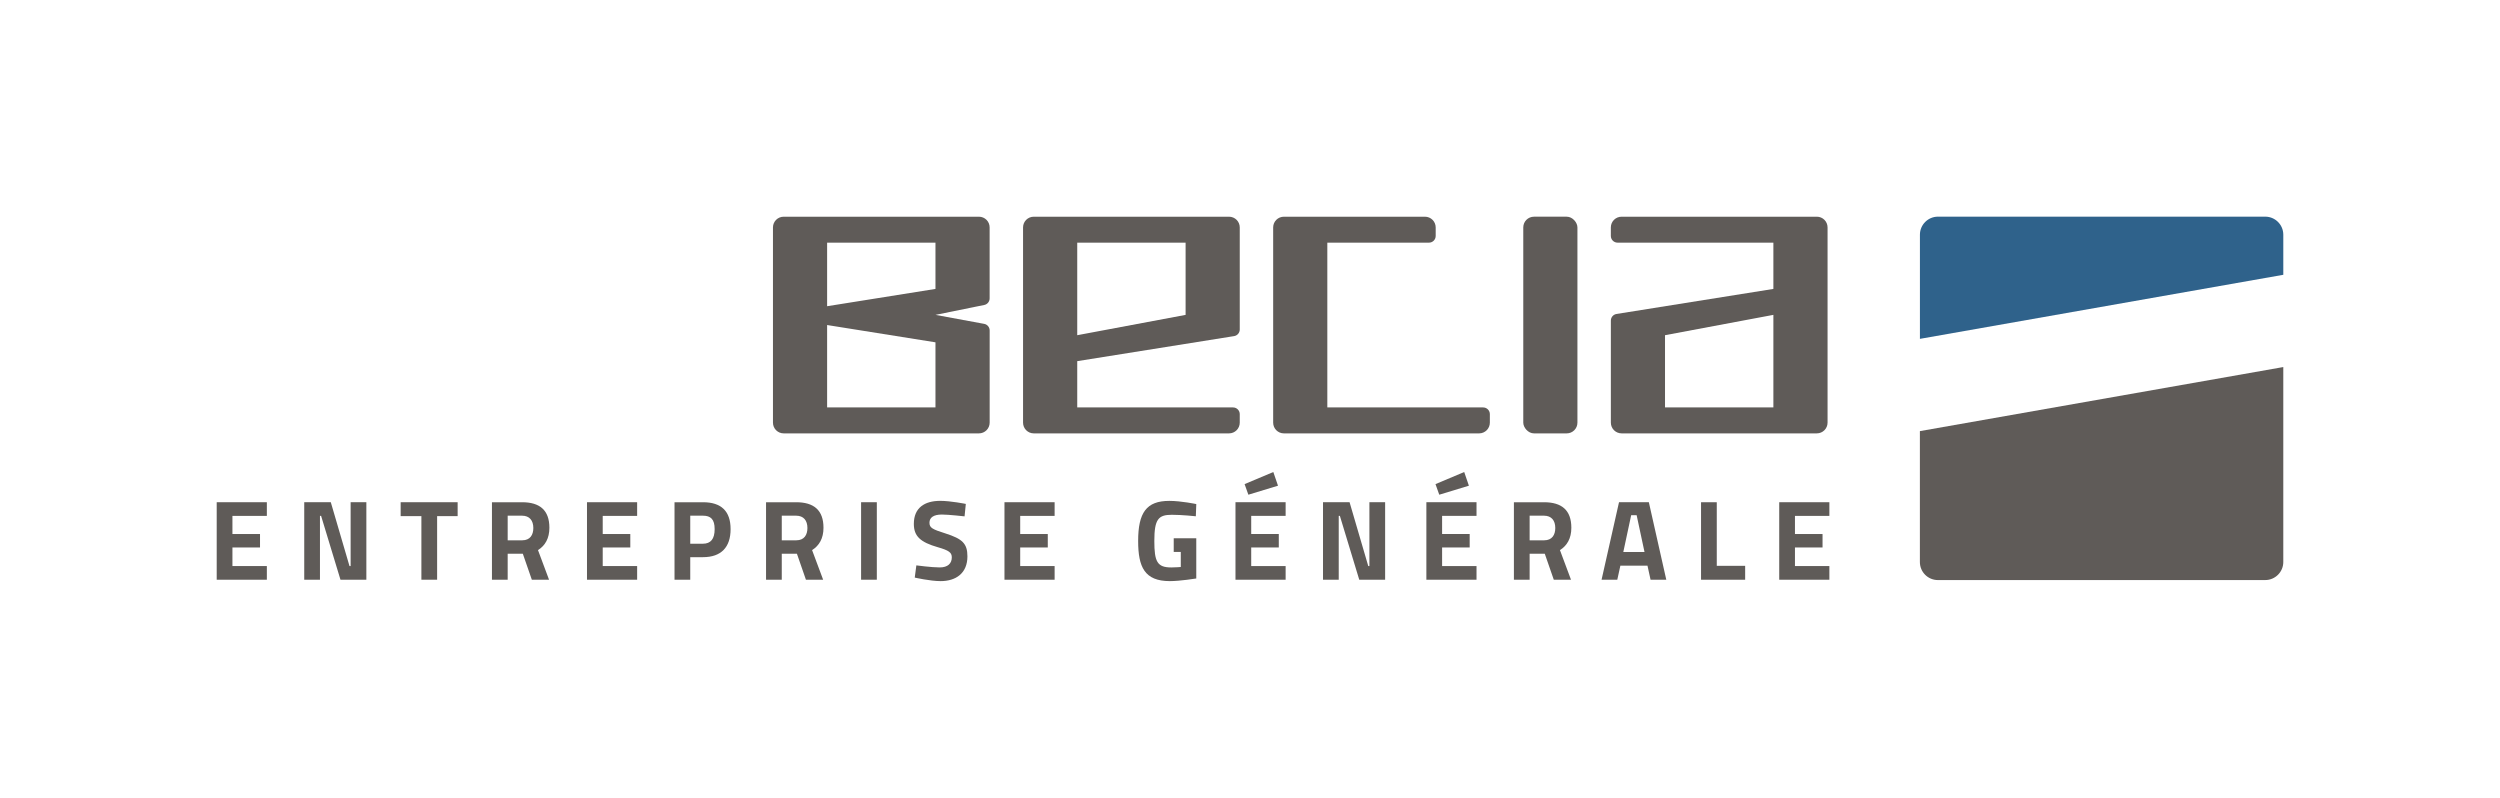
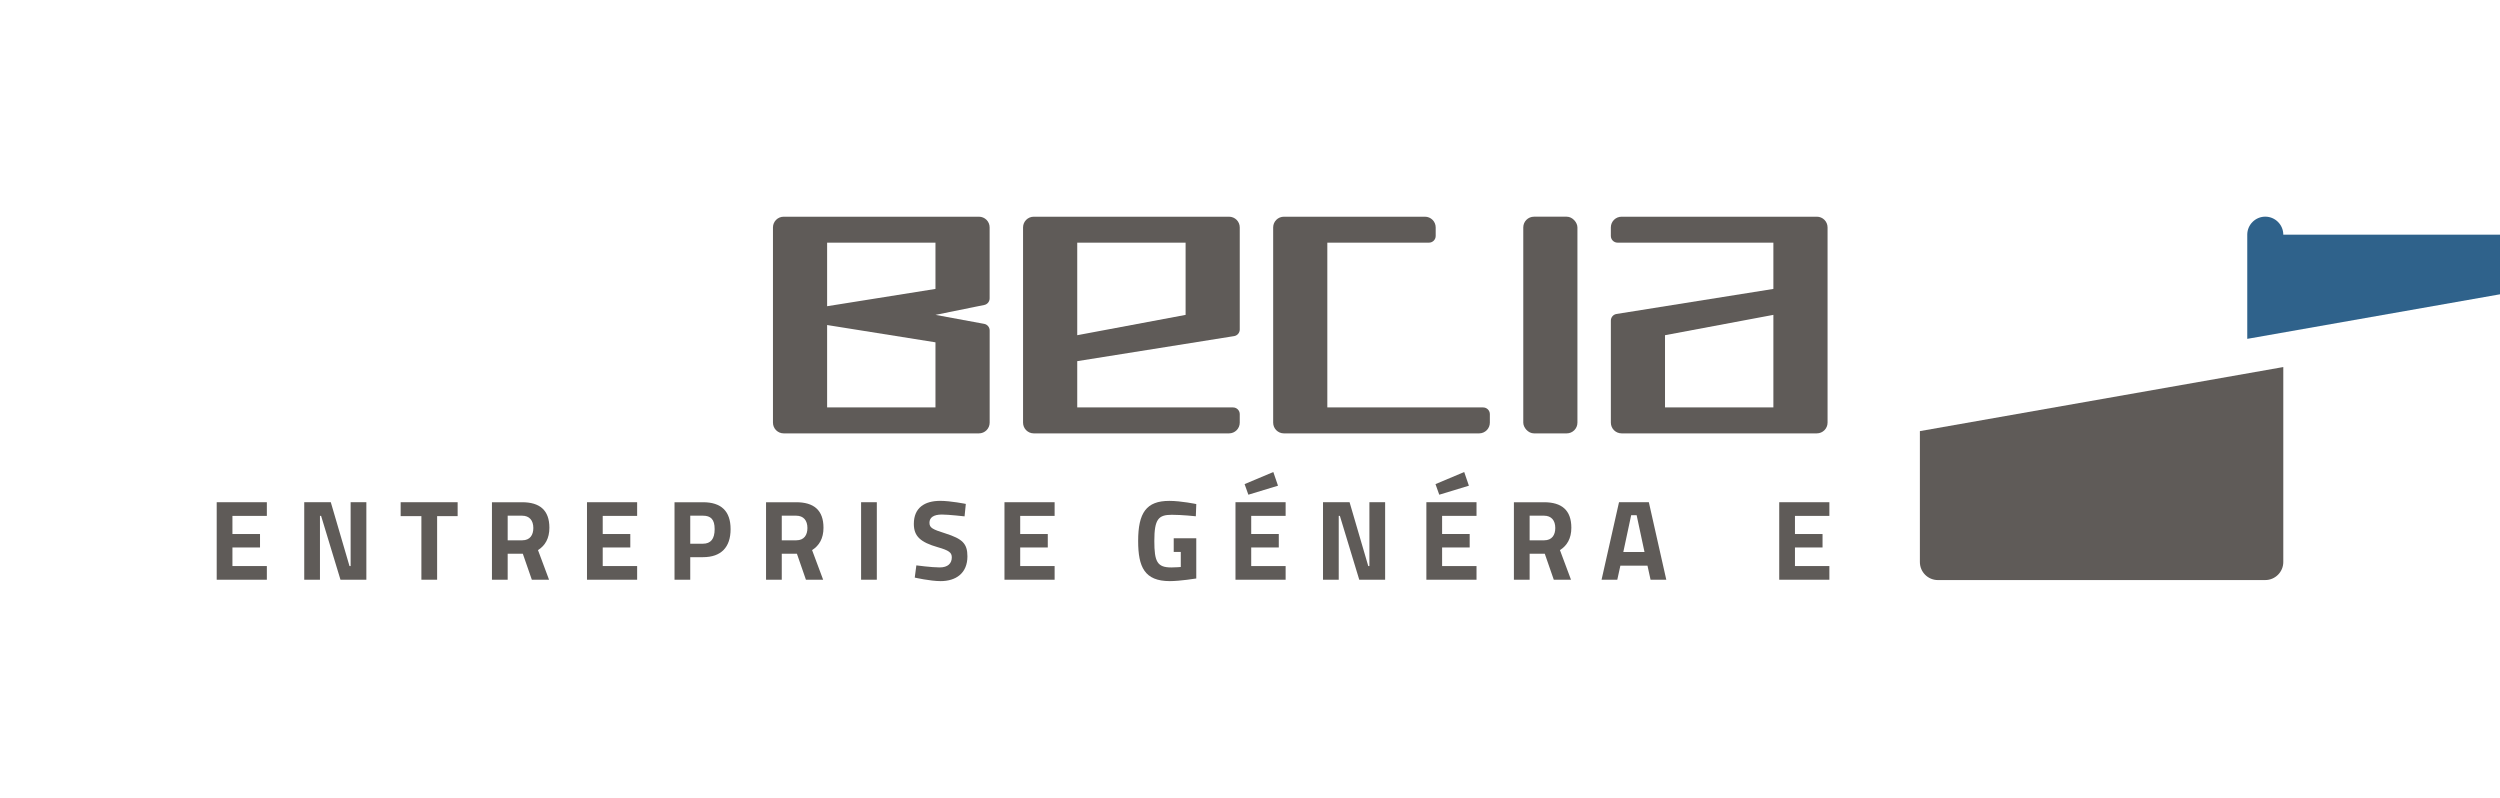
<svg xmlns="http://www.w3.org/2000/svg" id="Calque_1" data-name="Calque 1" viewBox="0 0 1864.52 594.97">
  <defs>
    <style>
      .cls-1 {
        fill: #5f5b58;
      }

      .cls-2 {
        fill: #2f628b;
      }
    </style>
  </defs>
  <g>
    <path class="cls-1" d="M161.62,374.56h37.4v10.2h-25.67v13.52h20.57v10.03h-20.57v13.86h25.67v10.2h-37.4v-57.8Z" />
    <path class="cls-1" d="M226.9,374.56h19.81l13.94,47.6h.85v-47.6h11.73v57.8h-19.3l-14.45-47.6h-.85v47.6h-11.73v-57.8Z" />
    <path class="cls-1" d="M298.81,374.56h42.5v10.37h-15.3v47.43h-11.73v-47.43h-15.47v-10.37Z" />
    <path class="cls-1" d="M378.63,412.99v19.38h-11.73v-57.8h22.44c13.18,0,20.4,5.87,20.4,19.04,0,7.99-3.23,13.35-8.5,16.66l8.25,22.1h-12.84l-6.72-19.38h-11.31ZM389.34,384.6h-10.71v18.36h10.88c5.87,0,8.25-4.08,8.25-9.18,0-5.53-2.8-9.18-8.42-9.18Z" />
    <path class="cls-1" d="M437.78,374.56h37.4v10.2h-25.67v13.52h20.57v10.03h-20.57v13.86h25.67v10.2h-37.4v-57.8Z" />
    <path class="cls-1" d="M514.79,415.54v16.83h-11.73v-57.8h21.25c13.6,0,20.57,6.63,20.57,20.06s-6.97,20.91-20.57,20.91h-9.52ZM524.23,405.51c5.87,0,8.76-3.57,8.76-10.88s-2.89-10.03-8.76-10.03h-9.44v20.91h9.44Z" />
    <path class="cls-1" d="M583.05,412.99v19.38h-11.73v-57.8h22.44c13.18,0,20.4,5.87,20.4,19.04,0,7.99-3.23,13.35-8.5,16.66l8.25,22.1h-12.84l-6.72-19.38h-11.31ZM593.76,384.6h-10.71v18.36h10.88c5.87,0,8.25-4.08,8.25-9.18,0-5.53-2.81-9.18-8.42-9.18Z" />
    <path class="cls-1" d="M642.21,374.56h11.73v57.8h-11.73v-57.8Z" />
    <path class="cls-1" d="M719.39,385.11s-11.99-1.36-16.92-1.36c-6.29,0-9.27,2.3-9.27,6.12s2.3,4.93,11.99,7.99c12.5,4,16.32,7.48,16.32,17.09,0,12.58-8.59,18.45-19.98,18.45-7.91,0-19.3-2.64-19.3-2.64l1.19-9.1s11.39,1.53,17.43,1.53,9.01-2.98,9.01-7.48c0-3.57-2.04-5.19-10.37-7.57-13.01-3.74-17.94-8.16-17.94-17.43,0-11.99,7.99-17.17,19.72-17.17,7.74,0,19.04,2.29,19.04,2.29l-.93,9.27Z" />
    <path class="cls-1" d="M749.14,374.56h37.4v10.2h-25.67v13.52h20.57v10.03h-20.57v13.86h25.67v10.2h-37.4v-57.8Z" />
    <path class="cls-1" d="M875.36,401.43h16.83v30.01s-12.16,1.96-19.72,1.96c-18.87,0-23.63-10.54-23.63-29.92,0-21.08,6.12-29.92,23.21-29.92,8.93,0,20.15,2.38,20.15,2.38l-.34,9.1s-10.2-1.11-17.94-1.11c-10.03,0-13.01,3.32-13.01,19.55,0,15.39,2.12,19.72,12.67,19.72,3.49,0,7.06-.34,7.06-.34v-11.22h-5.27v-10.2Z" />
    <path class="cls-1" d="M921.43,374.56h37.4v10.2h-25.67v13.52h20.57v10.03h-20.57v13.86h25.67v10.2h-37.4v-57.8ZM949.65,352.04l3.49,10.2-22.1,6.72-2.81-7.91,21.42-9.01Z" />
    <path class="cls-1" d="M986.71,374.56h19.81l13.94,47.6h.85v-47.6h11.73v57.8h-19.3l-14.45-47.6h-.85v47.6h-11.73v-57.8Z" />
    <path class="cls-1" d="M1063.8,374.56h37.4v10.2h-25.67v13.52h20.57v10.03h-20.57v13.86h25.67v10.2h-37.4v-57.8ZM1092.02,352.04l3.49,10.2-22.1,6.72-2.81-7.91,21.42-9.01Z" />
    <path class="cls-1" d="M1140.81,412.99v19.38h-11.73v-57.8h22.44c13.18,0,20.4,5.87,20.4,19.04,0,7.99-3.23,13.35-8.5,16.66l8.25,22.1h-12.84l-6.72-19.38h-11.31ZM1151.52,384.6h-10.71v18.36h10.88c5.87,0,8.25-4.08,8.25-9.18,0-5.53-2.8-9.18-8.42-9.18Z" />
    <path class="cls-1" d="M1207.45,374.56h22.27l13.01,57.8h-11.73l-2.29-10.46h-20.23l-2.29,10.46h-11.73l13.01-57.8ZM1210.68,411.71h15.81l-5.87-27.46h-4.08l-5.87,27.46Z" />
-     <path class="cls-1" d="M1268.65,432.37v-57.8h11.73v47.43h21.17v10.37h-32.9Z" />
    <path class="cls-1" d="M1326.96,374.56h37.4v10.2h-25.67v13.52h20.57v10.03h-20.57v13.86h25.67v10.2h-37.4v-57.8Z" />
  </g>
  <g>
    <path class="cls-1" d="M730.09,161.62h-145.61c-4.42,0-8,3.58-8,8v145.6c0,4.42,3.58,8,8,8h145.62c4.42,0,8-3.58,8-8v-68.76c0-2.41-1.73-4.48-4.1-4.92l-36.31-6.7,36.38-7.39c2.33-.47,4-2.52,4-4.9v-52.93c.02-4.42-3.57-8-7.99-8ZM697.68,255.32v48.54h-80.81v-61.45l80.81,12.9ZM697.68,215.48l-80.81,12.9v-47.42h80.81v34.51Z" />
    <path class="cls-1" d="M1355,161.62h-145.62c-4.42,0-8,3.58-8,8v6.35c0,2.76,2.24,5,5,5h116.22v34.51l-117,18.68c-2.43.39-4.21,2.48-4.21,4.94v76.11c0,4.42,3.58,8,8,8h145.62c4.42,0,8-3.58,8-8v-145.6c0-4.42-3.58-8-8-8ZM1322.6,303.86h-80.82v-53.87l80.82-15.16v69.03Z" />
    <path class="cls-1" d="M919.63,303.86h-116.22v-34.51l117-18.68c2.43-.39,4.21-2.48,4.21-4.94v-76.11c0-4.42-3.58-8-8-8h-145.62c-4.42,0-8,3.58-8,8v145.6c0,4.42,3.58,8,8,8h145.62c4.42,0,8-3.58,8-8v-6.35c0-2.76-2.24-5-5-5ZM803.41,180.97h80.82v53.87l-80.82,15.16v-69.03Z" />
    <path class="cls-1" d="M1106.15,303.86h-116.22v-122.89h75.82c2.76,0,5-2.24,5-5v-6.35c0-4.42-3.58-8-8-8h-105.21c-4.42,0-8,3.58-8,8v145.6c0,4.42,3.58,8,8,8h145.61c4.42,0,8-3.58,8-8v-6.35c0-2.76-2.24-5-5-5Z" />
    <rect class="cls-1" x="1136.07" y="161.61" width="40.39" height="161.61" rx="8" ry="8" />
  </g>
  <g>
-     <path class="cls-2" d="M1702.9,175.02c0-7.39-6.05-13.44-13.44-13.44h-244.13c-7.39,0-13.44,6.05-13.44,13.44v77.7l271.01-47.78v-29.91Z" />
+     <path class="cls-2" d="M1702.9,175.02c0-7.39-6.05-13.44-13.44-13.44c-7.39,0-13.44,6.05-13.44,13.44v77.7l271.01-47.78v-29.91Z" />
    <path class="cls-1" d="M1445.31,432.61h244.15c7.39,0,13.44-6.05,13.44-13.44v-145.42l-271.03,47.78v97.65c0,7.43,6.02,13.44,13.44,13.44" />
  </g>
</svg>